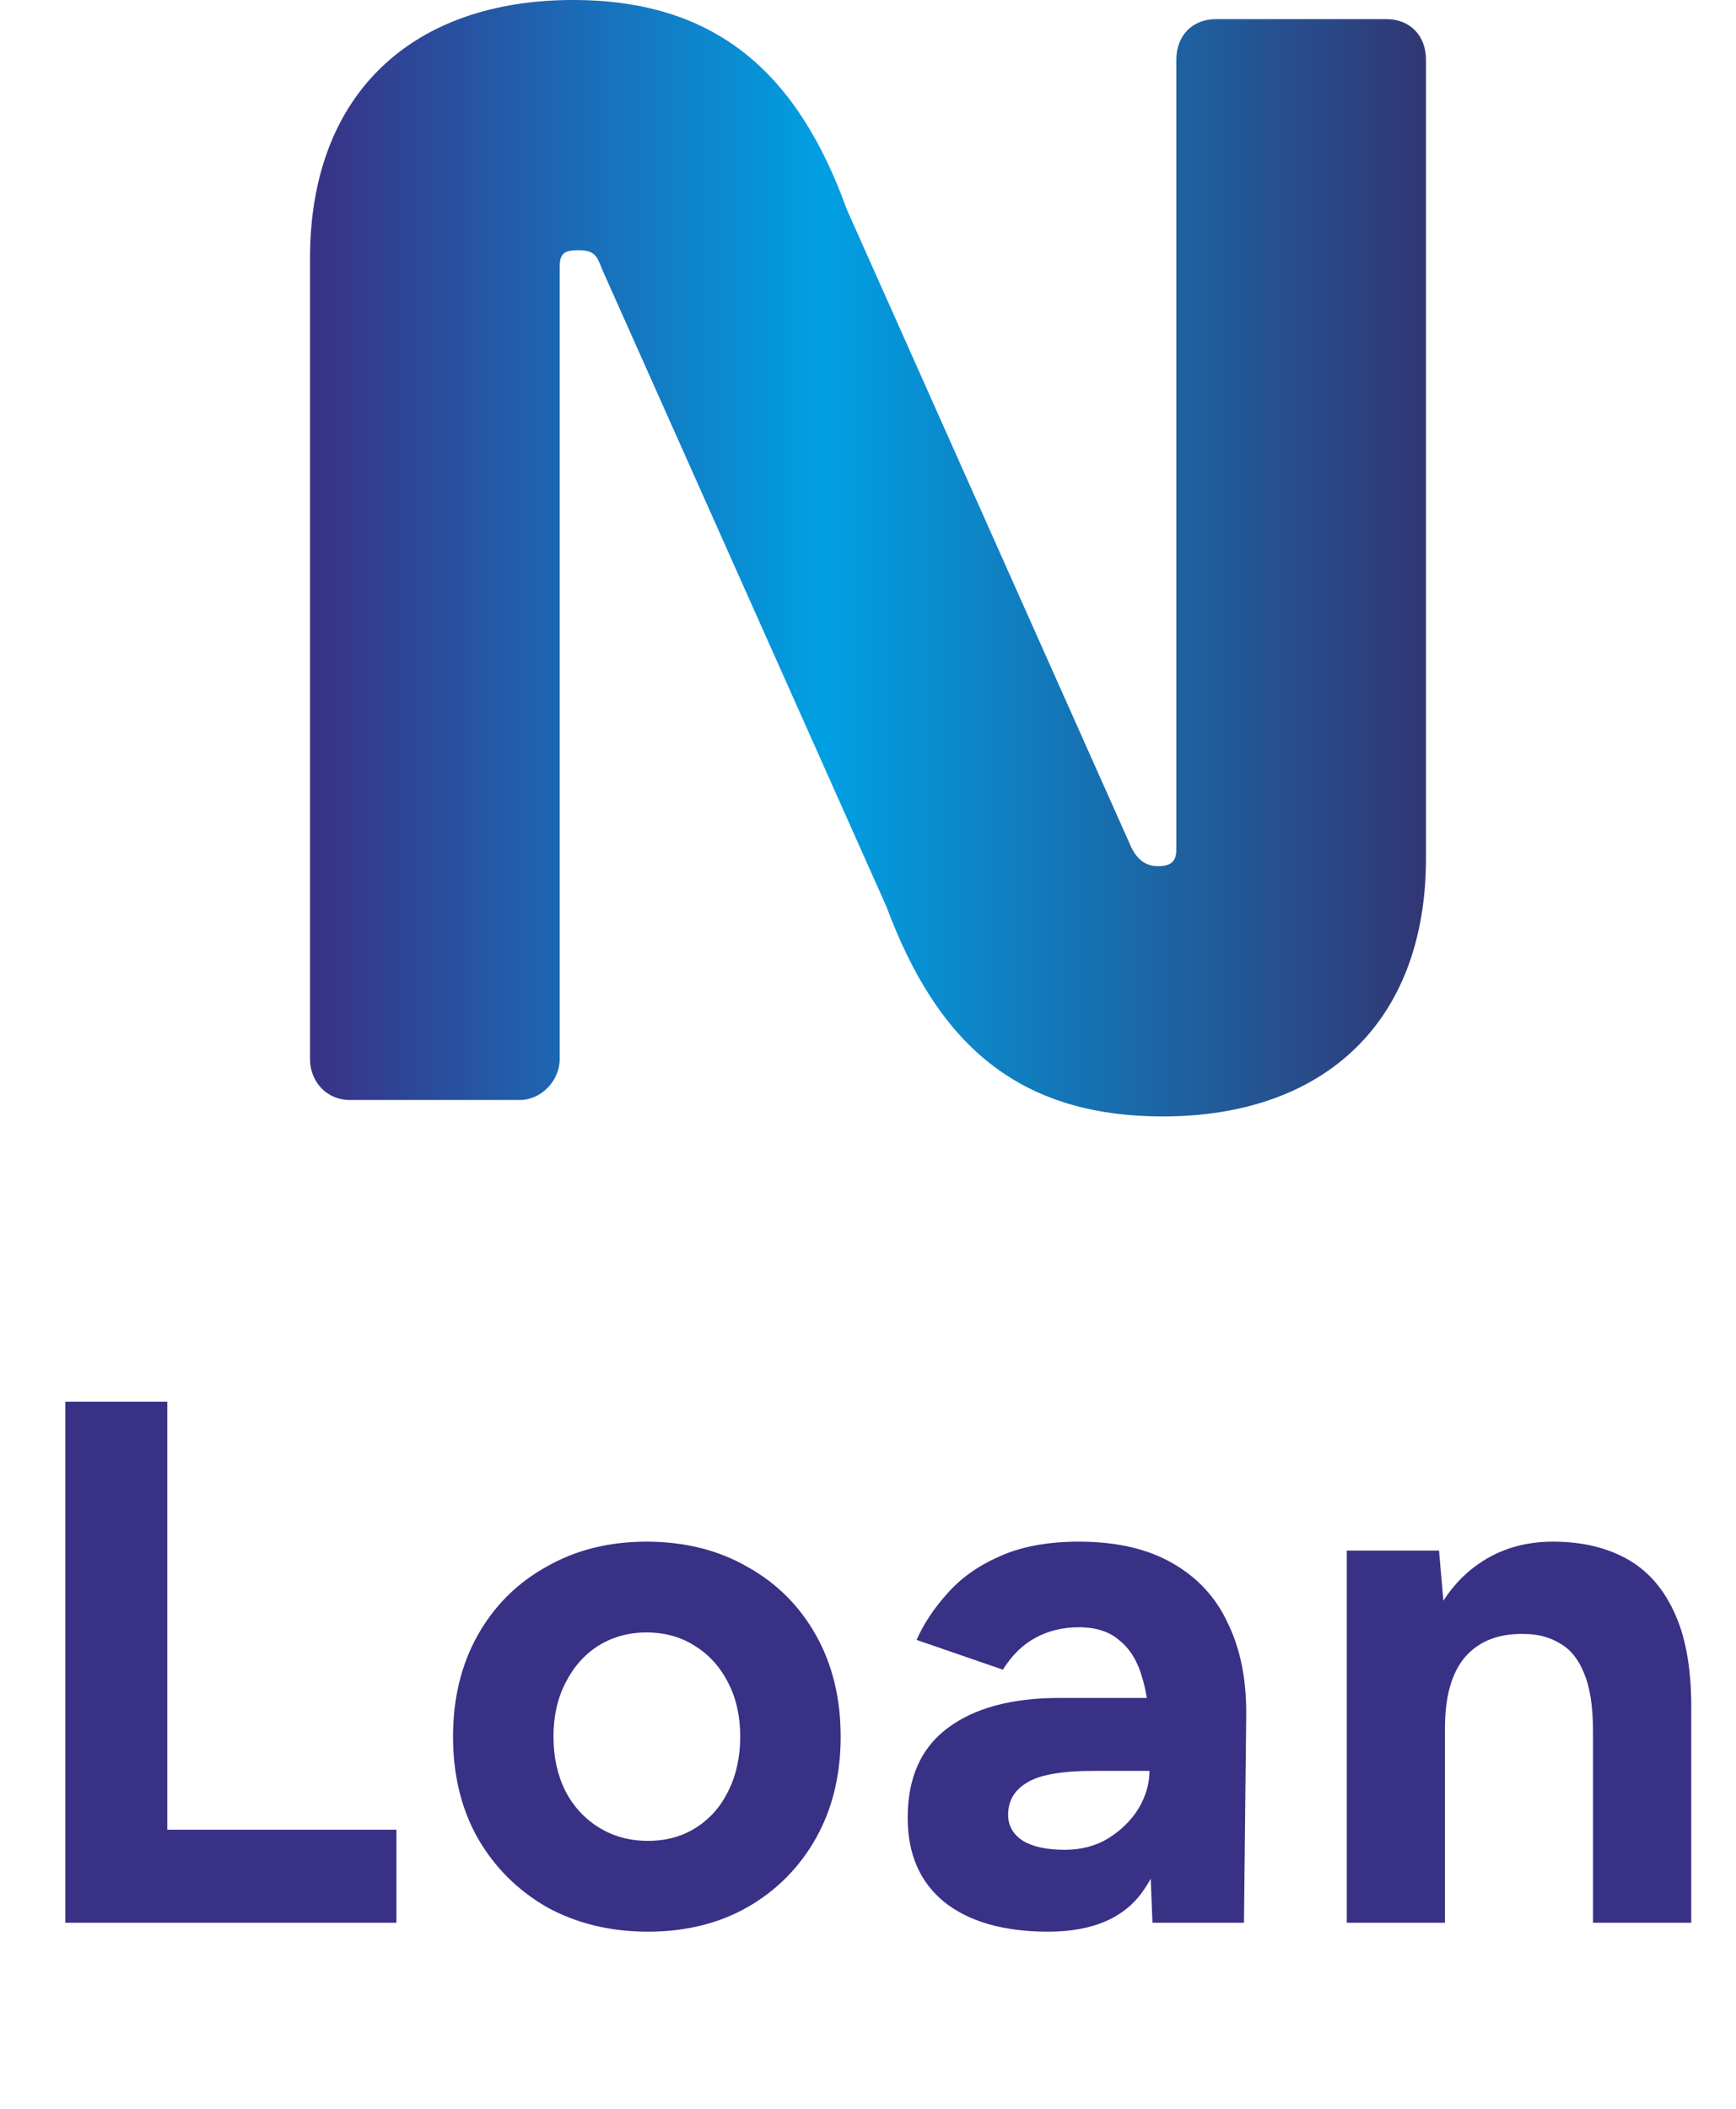
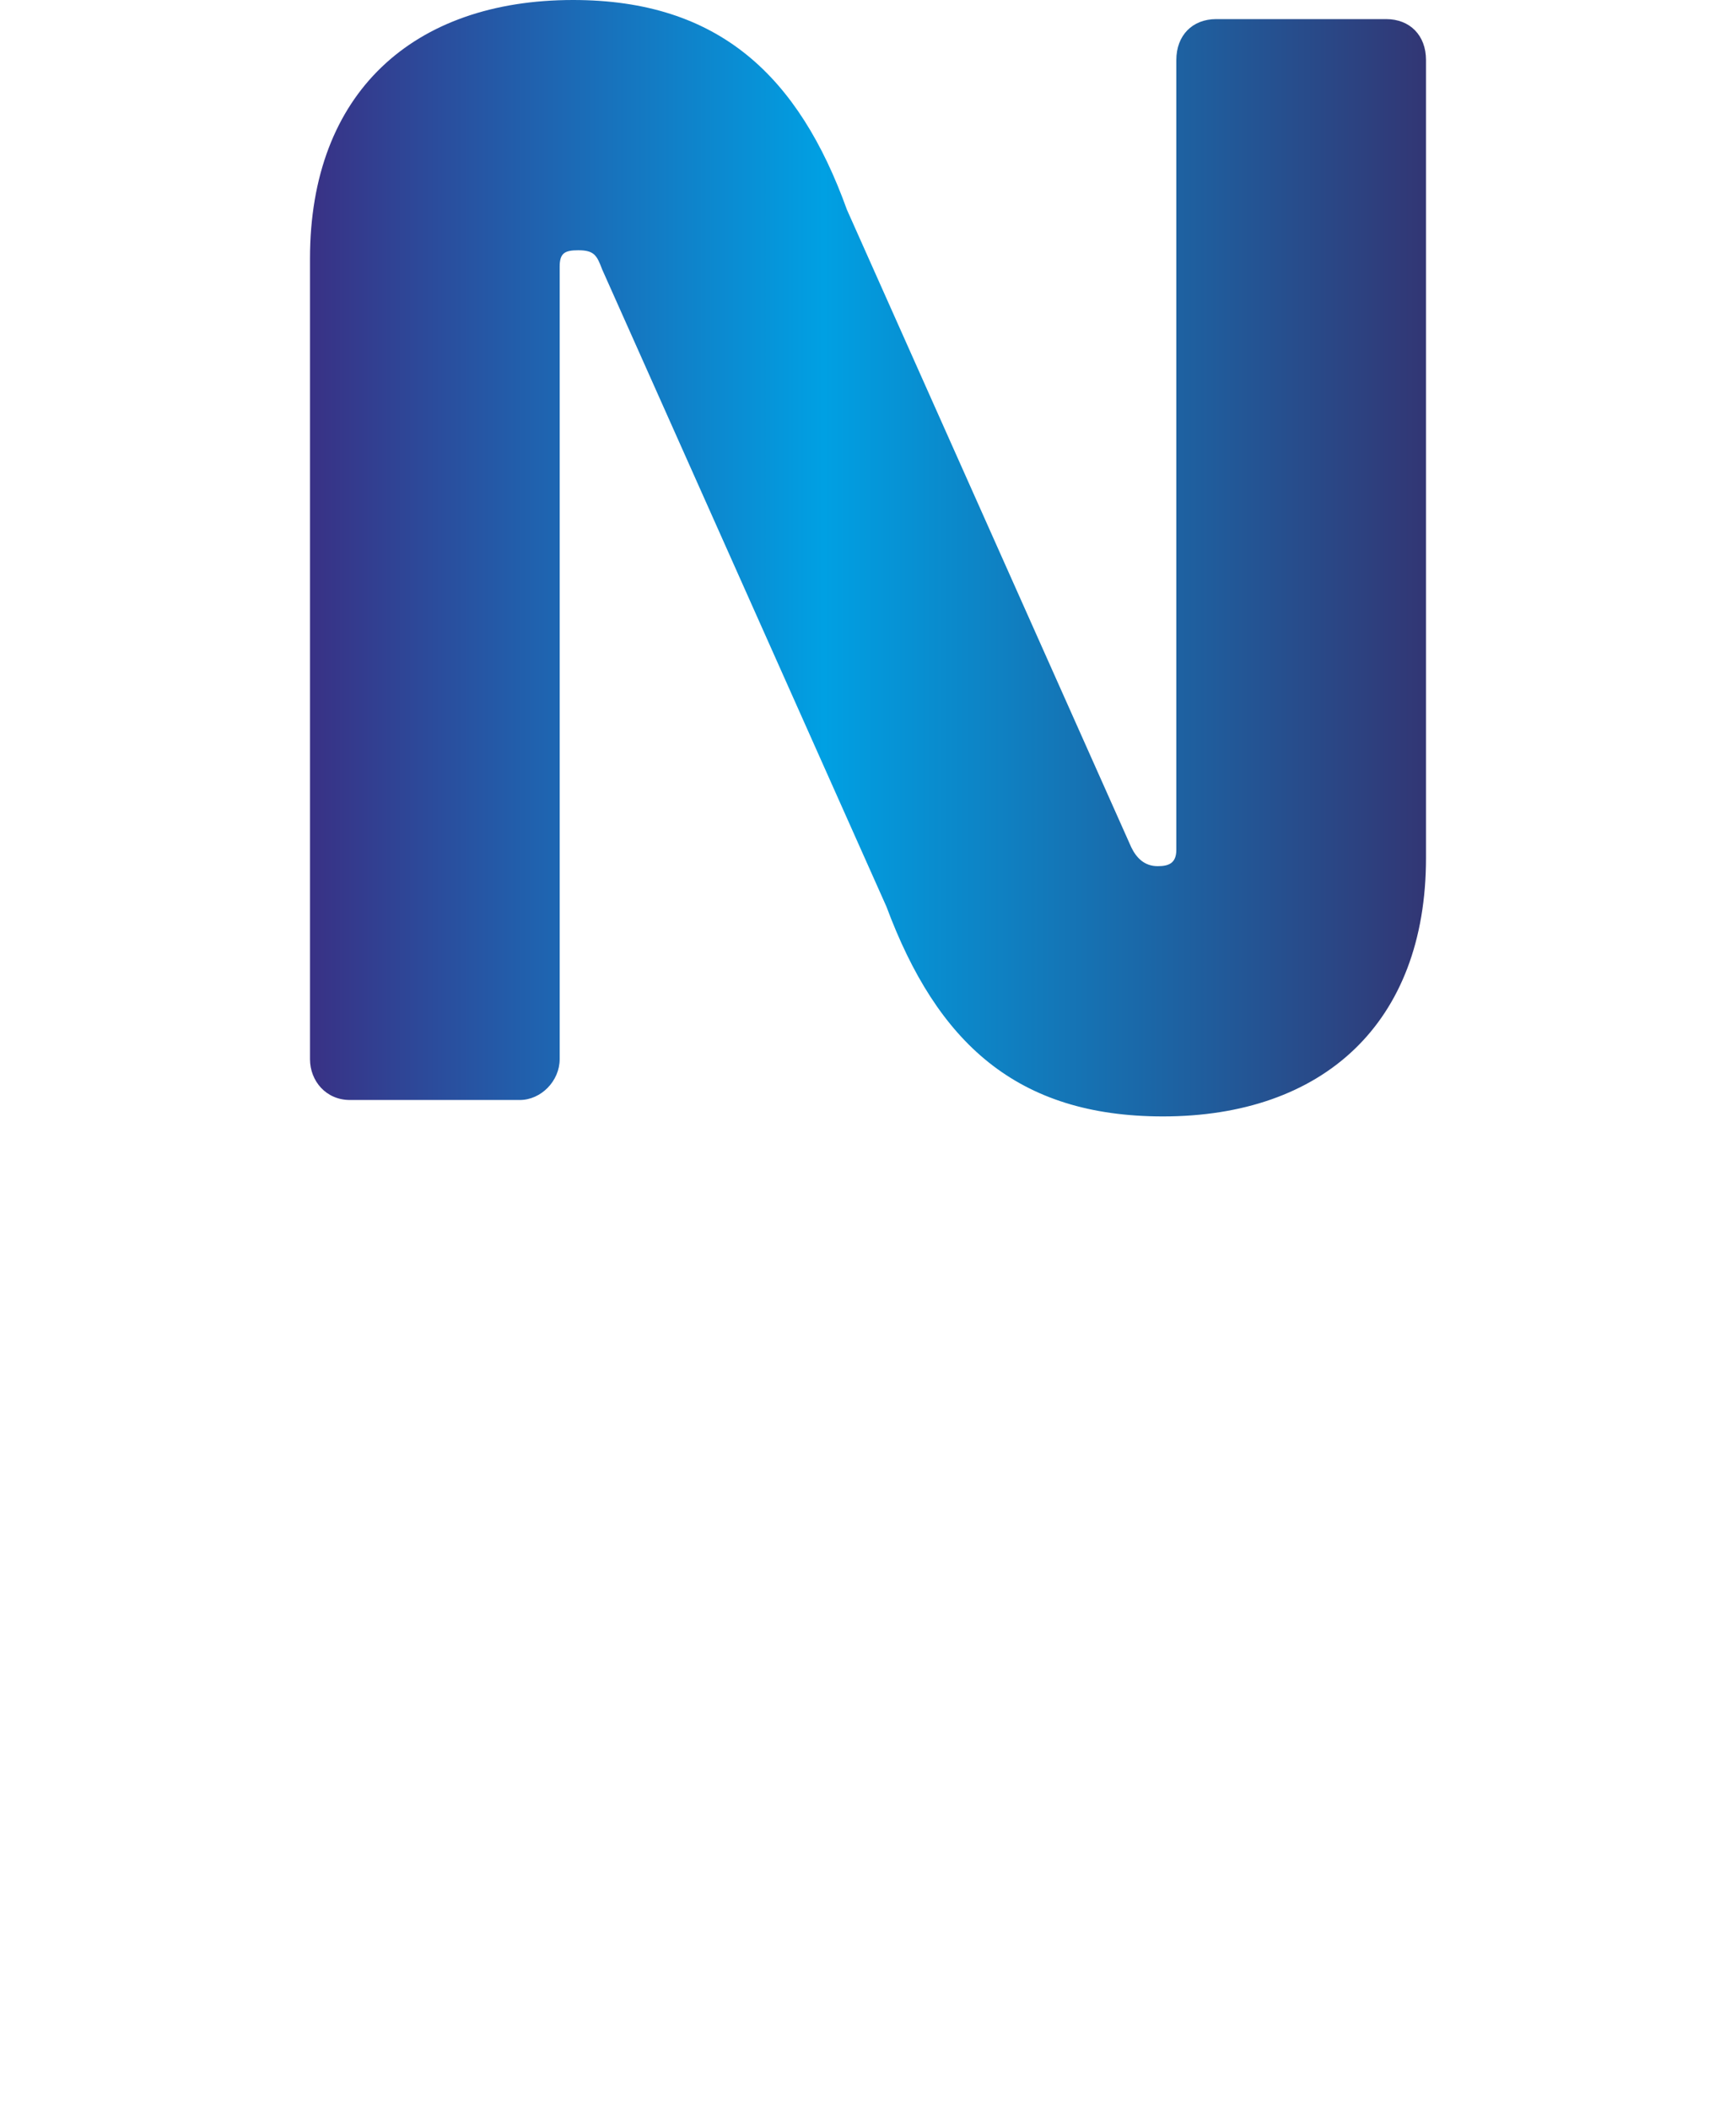
<svg xmlns="http://www.w3.org/2000/svg" width="28" height="34" viewBox="0 0 28 34" fill="none">
  <path d="M18.245 13.658L13.66 3.381C12.885 1.231 11.599 0 9.243 0C6.671 0 5 1.491 5 4.169V17.077C5 17.428 5.258 17.735 5.643 17.735H8.384C8.727 17.735 9.027 17.428 9.027 17.077V4.299C9.027 4.078 9.112 4.035 9.328 4.035C9.586 4.035 9.628 4.121 9.712 4.343L14.298 14.619C15.115 16.812 16.401 18 18.757 18C21.329 18 23 16.509 23 13.831V0.967C23 0.572 22.742 0.308 22.357 0.308H19.616C19.231 0.308 18.973 0.572 18.973 0.967V13.701C18.973 13.922 18.846 13.965 18.672 13.965C18.461 13.965 18.33 13.835 18.245 13.658Z" fill="url(#paint0_linear_10_608)" />
-   <path d="M1.054 31V22.6H2.698V29.5H6.394V31H1.054ZM10.451 31.144C9.843 31.144 9.299 31.012 8.819 30.748C8.347 30.476 7.975 30.104 7.703 29.632C7.439 29.16 7.307 28.616 7.307 28C7.307 27.384 7.439 26.84 7.703 26.368C7.967 25.896 8.335 25.528 8.807 25.264C9.279 24.992 9.819 24.856 10.427 24.856C11.043 24.856 11.587 24.992 12.059 25.264C12.531 25.528 12.899 25.896 13.163 26.368C13.427 26.84 13.559 27.384 13.559 28C13.559 28.616 13.427 29.16 13.163 29.632C12.899 30.104 12.531 30.476 12.059 30.748C11.595 31.012 11.059 31.144 10.451 31.144ZM10.451 29.68C10.747 29.68 11.007 29.608 11.231 29.464C11.455 29.32 11.627 29.124 11.747 28.876C11.875 28.62 11.939 28.328 11.939 28C11.939 27.672 11.875 27.384 11.747 27.136C11.619 26.88 11.439 26.68 11.207 26.536C10.983 26.392 10.723 26.32 10.427 26.32C10.139 26.32 9.879 26.392 9.647 26.536C9.423 26.68 9.247 26.88 9.119 27.136C8.991 27.384 8.927 27.672 8.927 28C8.927 28.328 8.991 28.62 9.119 28.876C9.247 29.124 9.427 29.32 9.659 29.464C9.891 29.608 10.155 29.68 10.451 29.68ZM18.588 31L18.54 29.788V27.964C18.54 27.604 18.5 27.296 18.42 27.04C18.348 26.784 18.228 26.588 18.06 26.452C17.9 26.308 17.68 26.236 17.4 26.236C17.144 26.236 16.912 26.292 16.704 26.404C16.496 26.516 16.32 26.688 16.176 26.92L14.784 26.44C14.896 26.184 15.06 25.936 15.276 25.696C15.492 25.448 15.772 25.248 16.116 25.096C16.468 24.936 16.896 24.856 17.4 24.856C18.008 24.856 18.512 24.972 18.912 25.204C19.32 25.436 19.62 25.764 19.812 26.188C20.012 26.604 20.108 27.1 20.1 27.676L20.064 31H18.588ZM16.908 31.144C16.188 31.144 15.628 30.984 15.228 30.664C14.836 30.344 14.64 29.892 14.64 29.308C14.64 28.668 14.852 28.188 15.276 27.868C15.708 27.54 16.312 27.376 17.088 27.376H18.612V28.552H17.64C17.12 28.552 16.76 28.616 16.56 28.744C16.36 28.864 16.26 29.036 16.26 29.26C16.26 29.436 16.34 29.576 16.5 29.68C16.66 29.776 16.884 29.824 17.172 29.824C17.436 29.824 17.668 29.764 17.868 29.644C18.076 29.516 18.24 29.356 18.36 29.164C18.48 28.964 18.54 28.76 18.54 28.552H18.924C18.924 29.368 18.768 30.004 18.456 30.46C18.152 30.916 17.636 31.144 16.908 31.144ZM21.722 31V25H23.21L23.306 26.104V31H21.722ZM25.694 31V27.928H27.278V31H25.694ZM25.694 27.928C25.694 27.52 25.646 27.204 25.55 26.98C25.462 26.756 25.334 26.596 25.166 26.5C24.998 26.396 24.802 26.344 24.578 26.344C24.17 26.336 23.854 26.46 23.63 26.716C23.414 26.972 23.306 27.352 23.306 27.856H22.778C22.778 27.216 22.87 26.676 23.054 26.236C23.246 25.788 23.51 25.448 23.846 25.216C24.19 24.976 24.59 24.856 25.046 24.856C25.518 24.856 25.922 24.952 26.258 25.144C26.594 25.336 26.85 25.636 27.026 26.044C27.202 26.444 27.286 26.964 27.278 27.604V27.928H25.694Z" fill="#393185" />
  <defs>
    <linearGradient id="paint0_linear_10_608" x1="5" y1="9" x2="23" y2="9" gradientUnits="userSpaceOnUse">
      <stop stop-color="#393185" />
      <stop offset="0.46" stop-color="#00A0E3" />
      <stop offset="1" stop-color="#323674" />
    </linearGradient>
  </defs>
</svg>